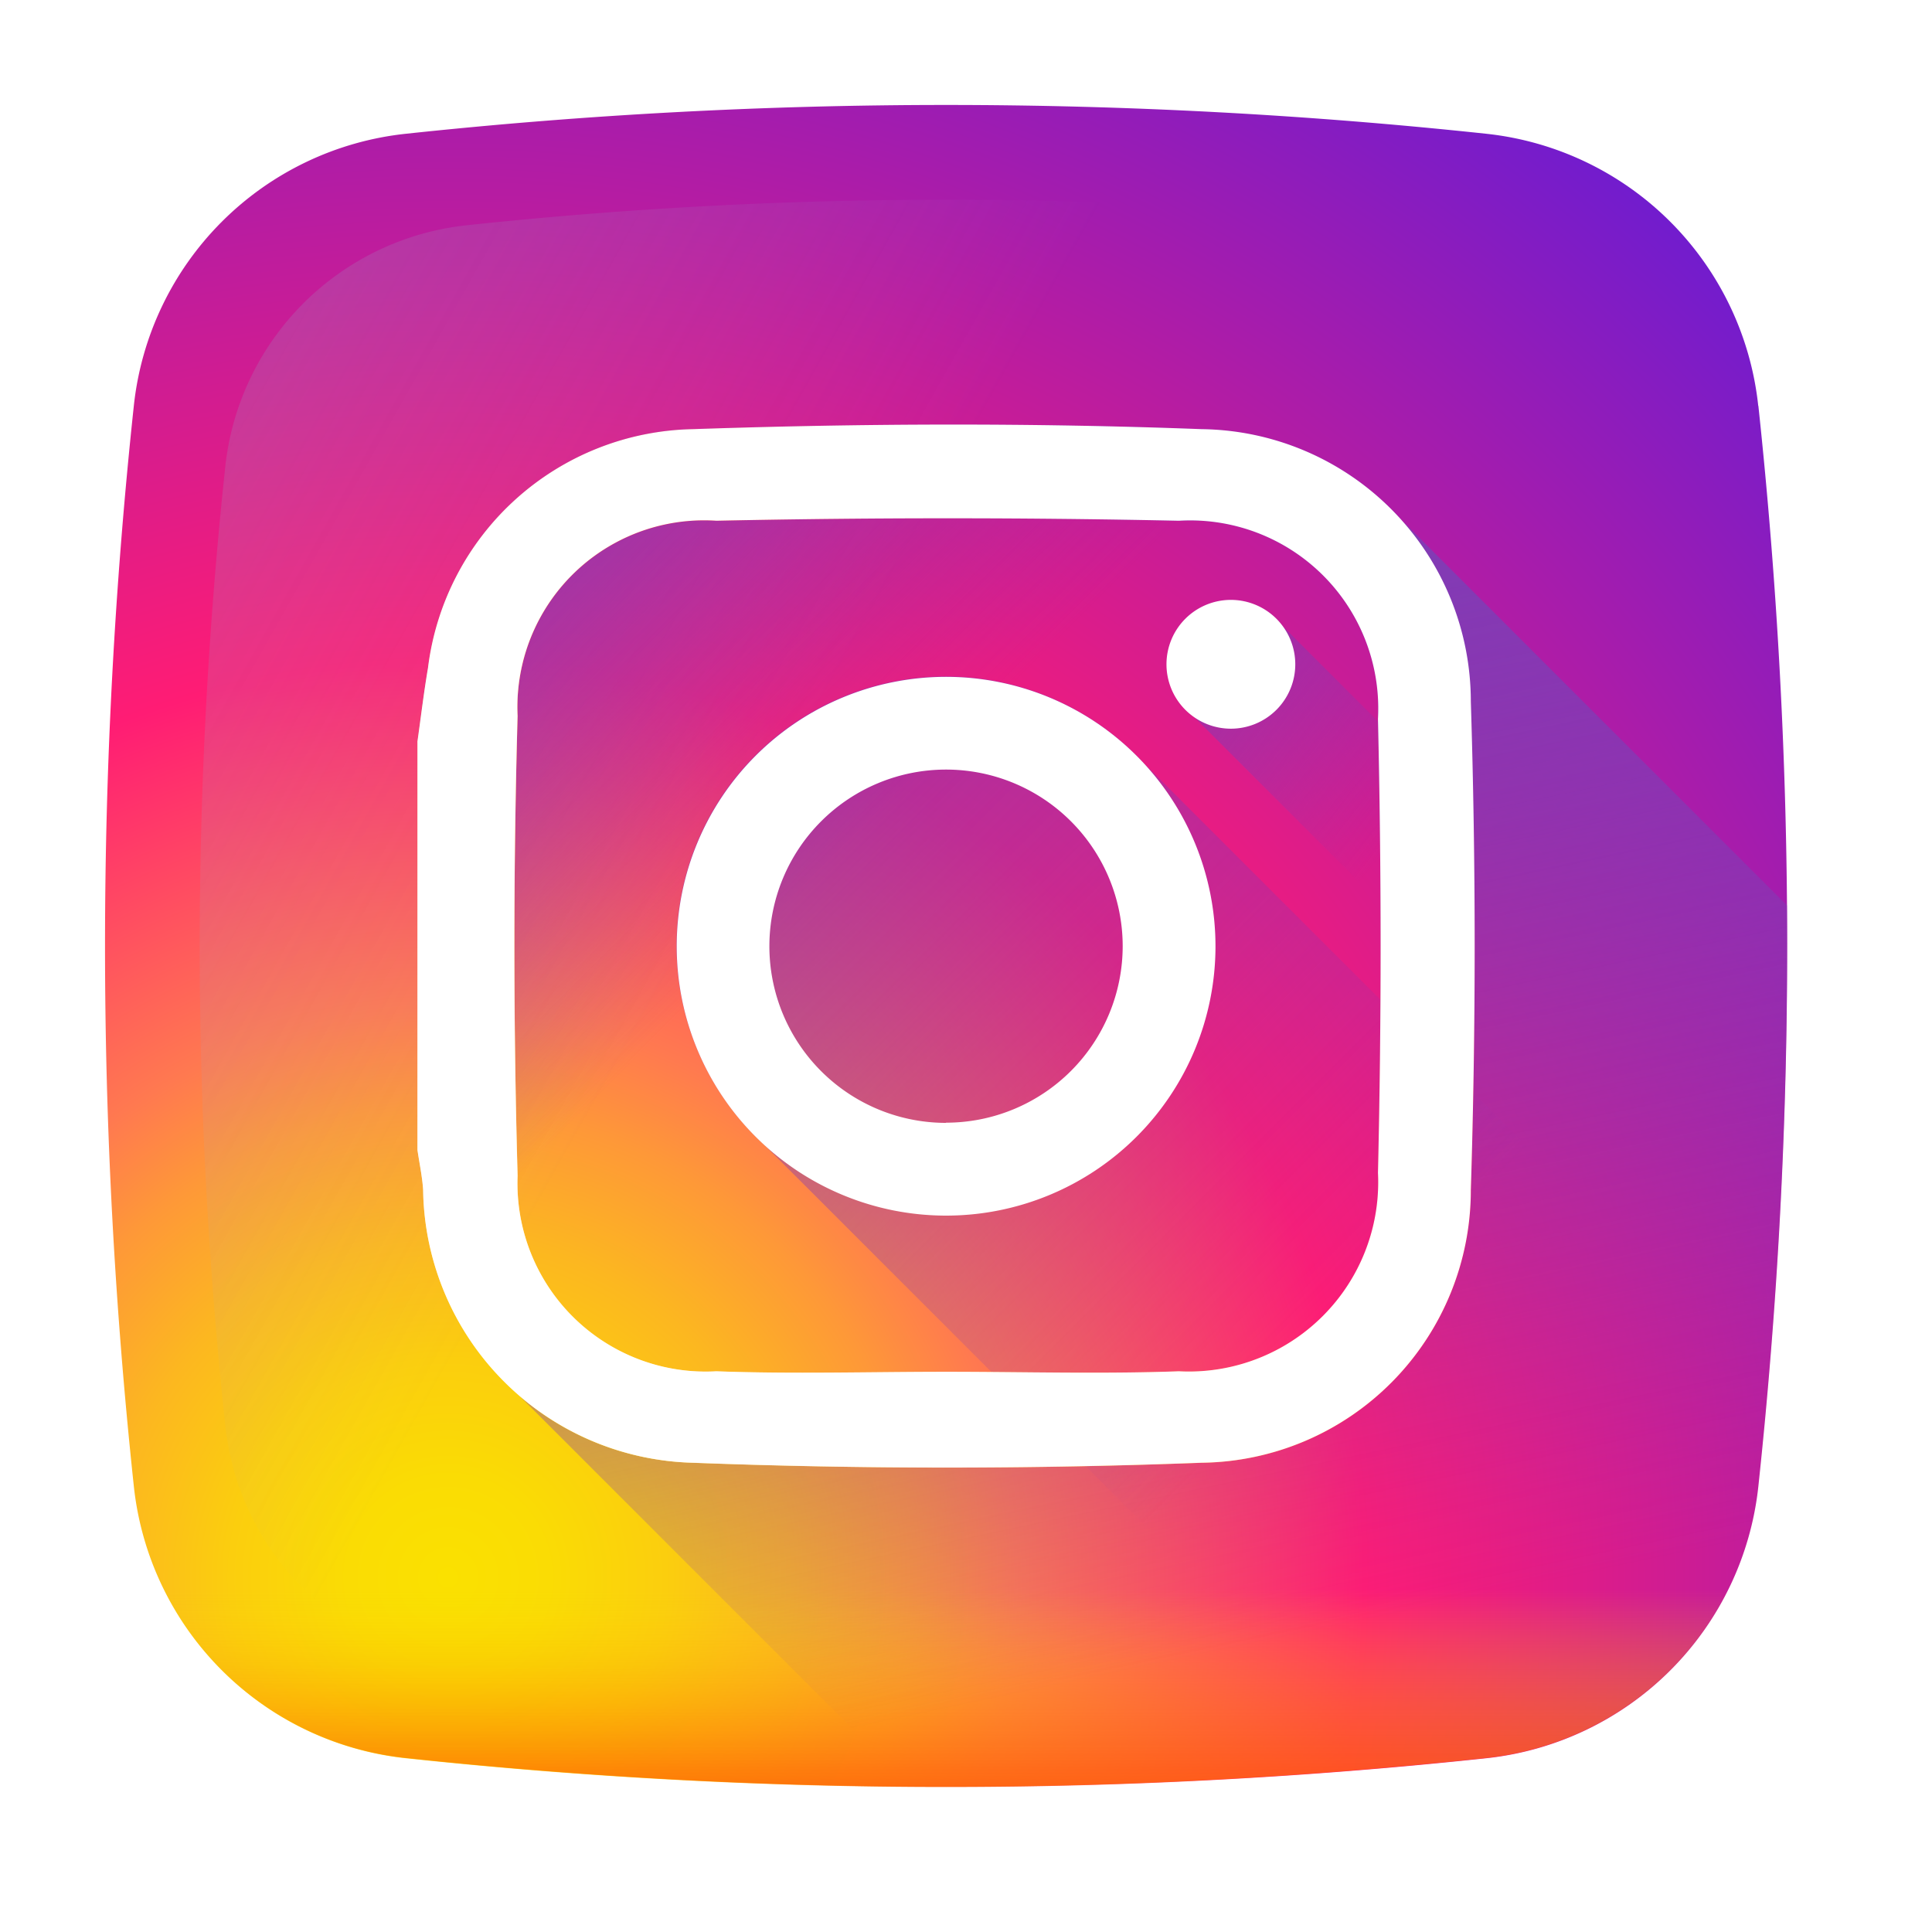
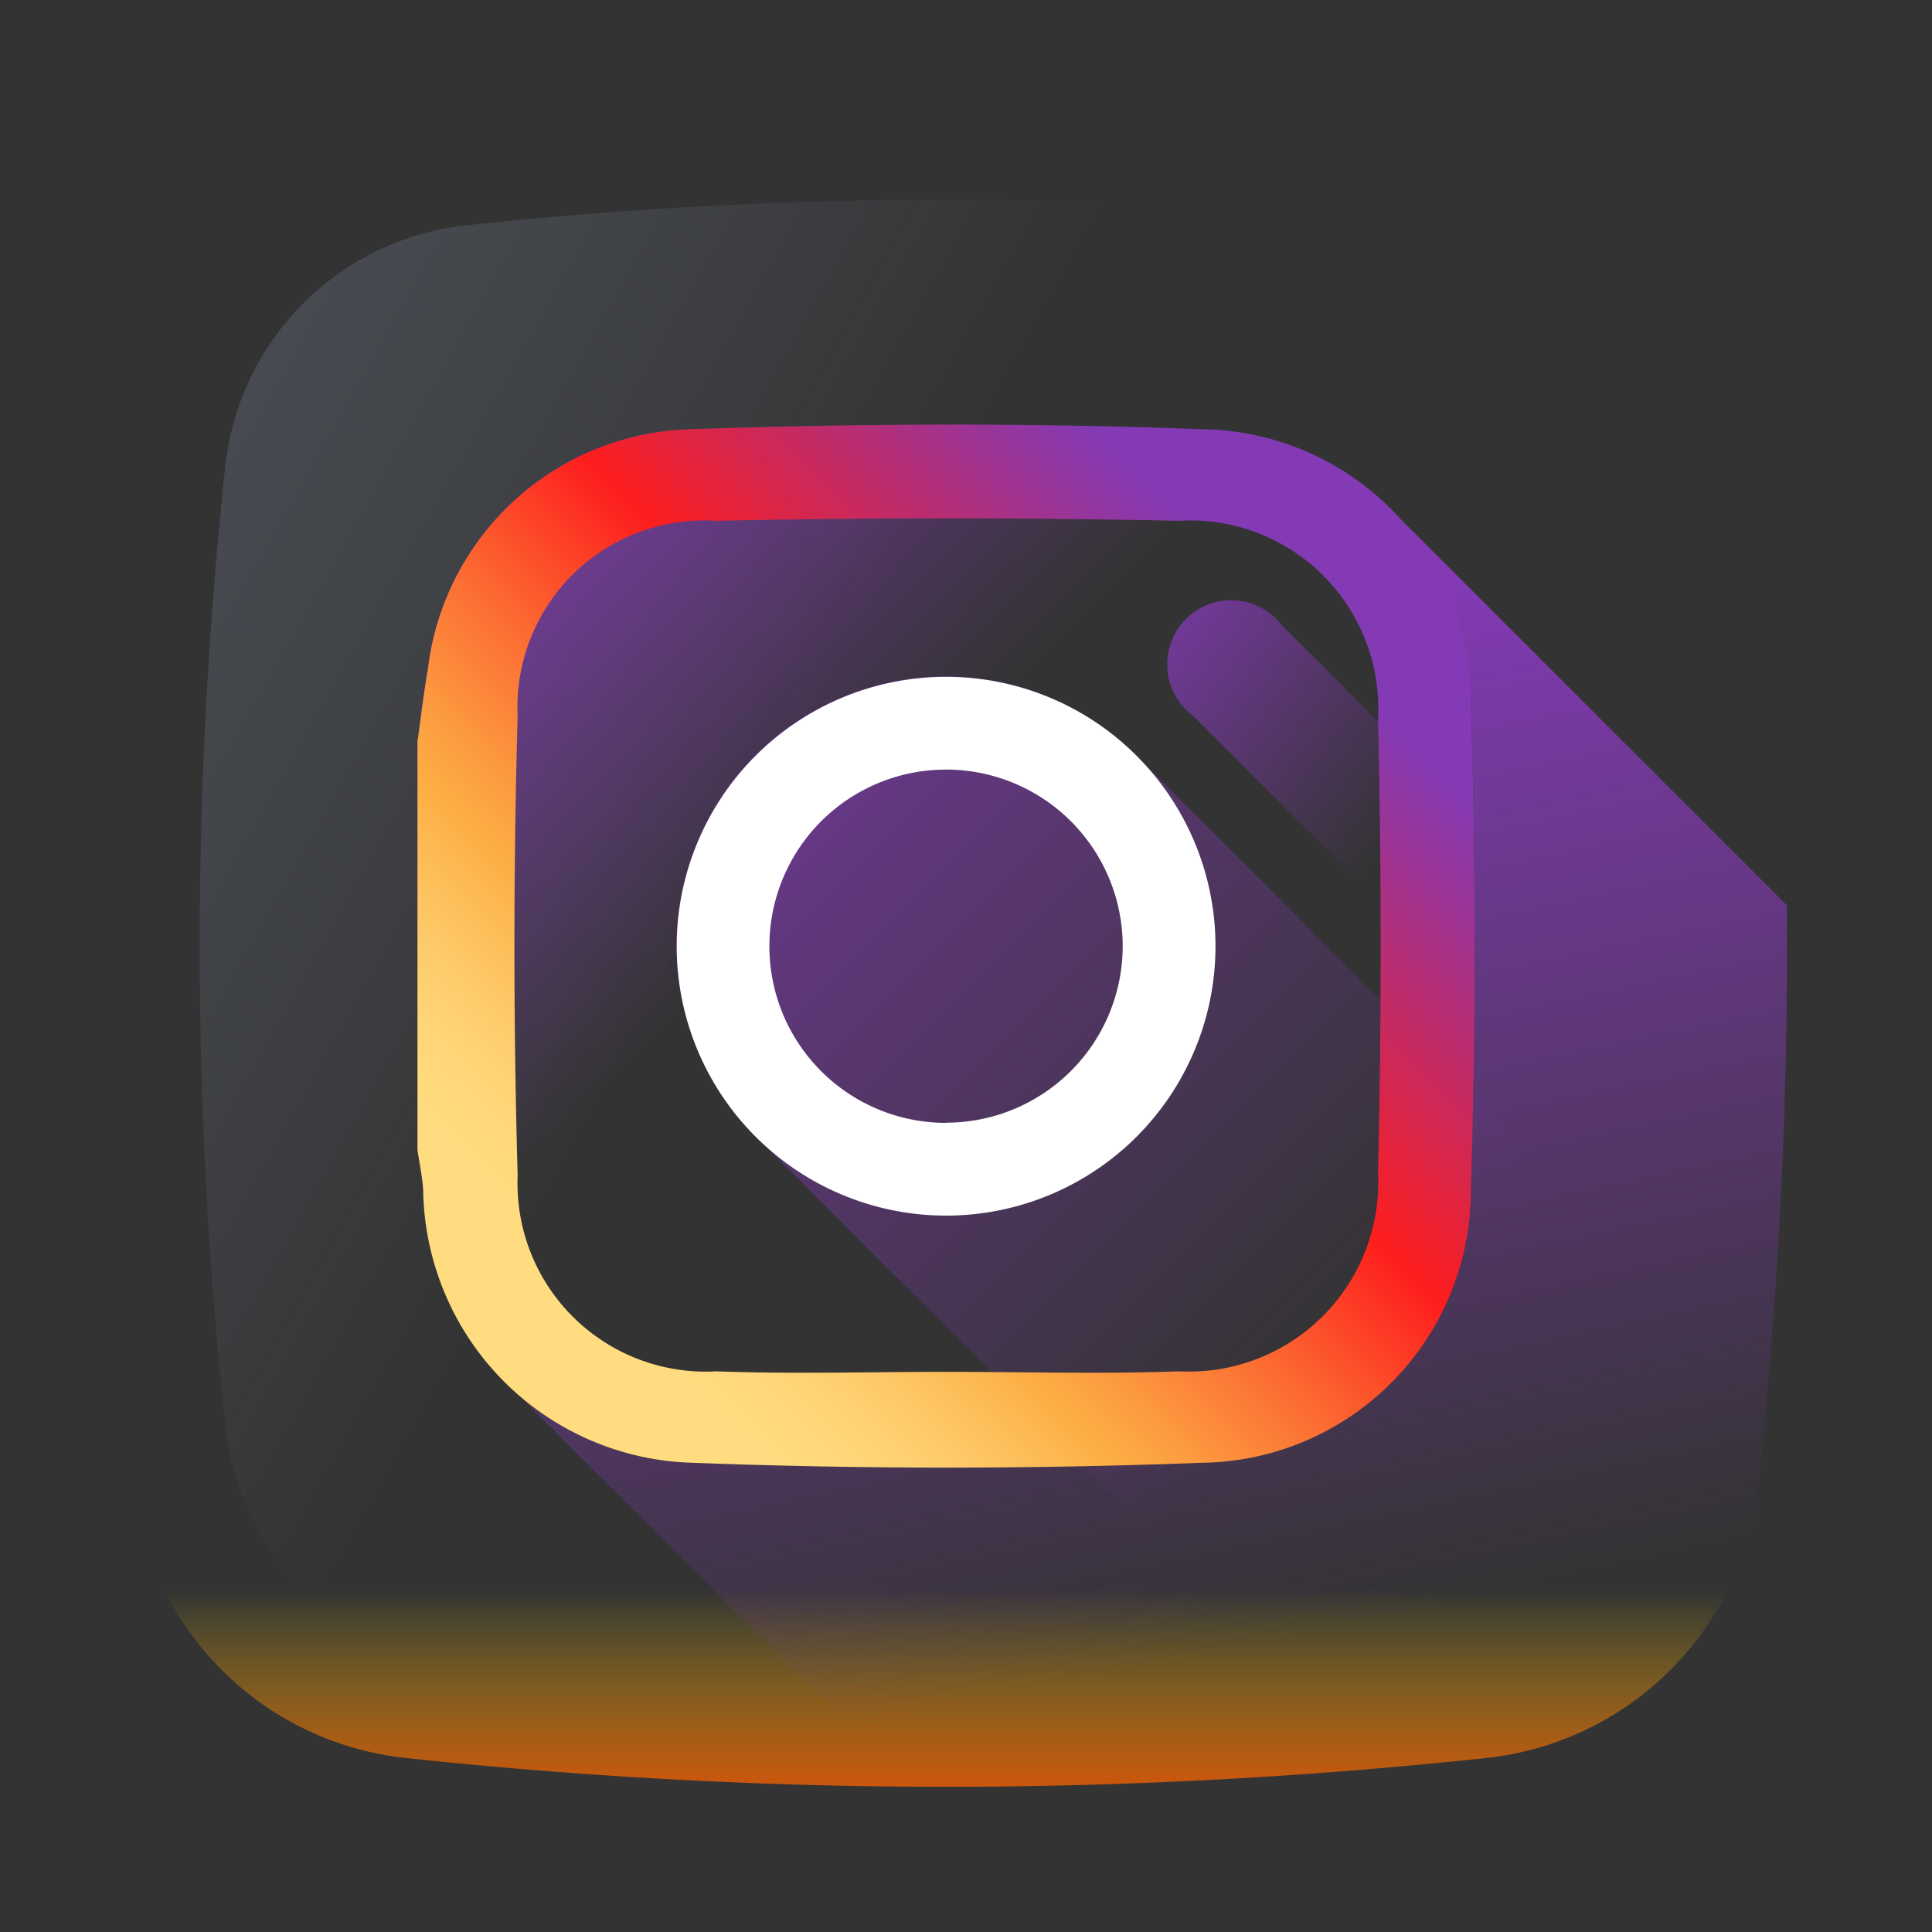
<svg xmlns="http://www.w3.org/2000/svg" xmlns:xlink="http://www.w3.org/1999/xlink" width="30" height="30" viewBox="0 0 30 30">
  <rect x="0" y="0" width="30" height="30" fill="#333333" stroke="none" />
  <defs>
    <radialGradient id="a" cx="0.205" cy="0.874" r="1.103" gradientTransform="translate(0)" gradientUnits="objectBoundingBox">
      <stop offset="0" stop-color="#fae100" />
      <stop offset="0.054" stop-color="#fadc04" />
      <stop offset="0.117" stop-color="#fbce0e" />
      <stop offset="0.183" stop-color="#fcb720" />
      <stop offset="0.251" stop-color="#fe9838" />
      <stop offset="0.305" stop-color="#ff7950" />
      <stop offset="0.492" stop-color="#ff1c74" />
      <stop offset="1" stop-color="#6c1cd1" />
    </radialGradient>
    <linearGradient id="b" x1="0.369" y1="0.426" x2="-1.54" y2="-0.648" gradientUnits="objectBoundingBox">
      <stop offset="0" stop-color="#a1b5d8" stop-opacity="0" />
      <stop offset="0.309" stop-color="#90a2bd" stop-opacity="0.31" />
      <stop offset="0.755" stop-color="#7c8b9c" stop-opacity="0.757" />
      <stop offset="1" stop-color="#748290" />
    </linearGradient>
    <linearGradient id="c" x1="0.5" y1="0.413" x2="0.5" y2="1.193" gradientUnits="objectBoundingBox">
      <stop offset="0" stop-color="#fae100" stop-opacity="0" />
      <stop offset="0.307" stop-color="#fca800" stop-opacity="0.306" />
      <stop offset="0.627" stop-color="#fe7300" stop-opacity="0.627" />
      <stop offset="0.868" stop-color="#ff5200" stop-opacity="0.867" />
      <stop offset="1" stop-color="#ff4500" />
    </linearGradient>
    <linearGradient id="d" x1="0.316" y1="0.311" x2="0.012" y2="0.005" gradientUnits="objectBoundingBox">
      <stop offset="0" stop-color="#833ab4" stop-opacity="0" />
      <stop offset="1" stop-color="#833ab4" />
    </linearGradient>
    <linearGradient id="e" x1="0.582" y1="0.887" x2="0.418" y2="0.113" xlink:href="#d" />
    <linearGradient id="f" x1="0.605" y1="0.605" x2="-0.16" y2="-0.16" xlink:href="#d" />
    <linearGradient id="g" x1="0.376" y1="0.332" x2="-0.072" y2="-0.063" xlink:href="#d" />
    <linearGradient id="h" x1="0.816" y1="0.182" x2="0.172" y2="0.835" gradientUnits="objectBoundingBox">
      <stop offset="0" stop-color="#833ab4" />
      <stop offset="0.092" stop-color="#9c3495" />
      <stop offset="0.293" stop-color="#dc2546" />
      <stop offset="0.392" stop-color="#fd1d1d" />
      <stop offset="0.559" stop-color="#fc6831" />
      <stop offset="0.689" stop-color="#fc9b40" />
      <stop offset="0.752" stop-color="#fcaf45" />
      <stop offset="0.781" stop-color="#fdb750" />
      <stop offset="0.866" stop-color="#fecb6a" />
      <stop offset="0.942" stop-color="#ffd87a" />
      <stop offset="1" stop-color="#ffdc80" />
    </linearGradient>
    <clipPath id="j">
      <rect width="30" height="30" />
    </clipPath>
  </defs>
  <g id="i" clip-path="url(#j)">
-     <rect width="30" height="30" fill="#fff" />
    <g transform="translate(1.631 1.63)">
-       <path d="M25.671,4.672A4.756,4.756,0,0,0,21.447.447a78.889,78.889,0,0,0-16.775,0A4.756,4.756,0,0,0,.447,4.672a78.889,78.889,0,0,0,0,16.775,4.756,4.756,0,0,0,4.225,4.225,78.891,78.891,0,0,0,16.776,0,4.756,4.756,0,0,0,4.225-4.225,78.888,78.888,0,0,0,0-16.775Zm0,0" transform="translate(0 0)" fill="url(#a)" />
      <path d="M51.614,32.98a4.22,4.22,0,0,0-3.749-3.749,70.031,70.031,0,0,0-14.886,0,4.221,4.221,0,0,0-3.749,3.749,70.03,70.03,0,0,0,0,14.886,4.22,4.22,0,0,0,3.749,3.749,70,70,0,0,0,14.886,0,4.22,4.22,0,0,0,3.749-3.749,70,70,0,0,0,0-14.886Zm0,0" transform="translate(-27.363 -27.363)" fill="url(#b)" />
      <path d="M7.672,409.8q.027.271.056.542a4.756,4.756,0,0,0,4.225,4.225,78.893,78.893,0,0,0,16.775,0,4.756,4.756,0,0,0,4.225-4.225q.029-.271.056-.542Zm0,0" transform="translate(-7.281 -388.899)" fill="url(#c)" />
      <path d="M115.911,113.8a78.956,78.956,0,0,0,.444-9.014l-5.97-5.97a4.276,4.276,0,0,0-3.115-1.429c-2.633-.095-5.274-.09-7.907,0a4.225,4.225,0,0,0-4.108,3.705c-.069.381-.111.768-.165,1.152v6.333c.03.205.074.41.088.616a4.6,4.6,0,0,0,1.492,3.2l6.075,6.075a78.953,78.953,0,0,0,8.941-.445,4.756,4.756,0,0,0,4.225-4.225Zm0,0" transform="translate(-90.24 -92.353)" fill="url(#d)" />
      <path d="M145.485,141.746a4.756,4.756,0,0,1-4.225,4.225,79,79,0,0,1-8.94.445l-6.066-6.066a4.253,4.253,0,0,0,2.684,1.03c2.632.1,5.274.1,7.906,0a4.231,4.231,0,0,0,4.178-4.229c.079-2.528.079-5.062,0-7.59a4.407,4.407,0,0,0-1.059-2.8l5.966,5.966a79.1,79.1,0,0,1-.445,9.014Zm0,0" transform="translate(-119.813 -120.299)" fill="url(#e)" />
      <path d="M181.258,175.348a4.183,4.183,0,1,0-5.91,5.91l9.679,9.679q.768-.067,1.537-.149a4.756,4.756,0,0,0,4.225-4.225q.082-.768.149-1.537Zm0,0" transform="translate(-165.117 -165.117)" fill="url(#f)" />
      <path d="M332.862,158.925l-7.79-7.79a.994.994,0,1,0-1.393,1.393l9.044,9.044Q332.815,160.249,332.862,158.925Zm0,0" transform="translate(-306.794 -143.052)" fill="url(#g)" />
      <path d="M95.09,102.244c.054-.384.1-.771.165-1.152a4.225,4.225,0,0,1,4.108-3.705c2.633-.09,5.274-.1,7.907,0a4.231,4.231,0,0,1,4.178,4.229q.119,3.792,0,7.591a4.231,4.231,0,0,1-4.178,4.229c-2.633.1-5.274.1-7.906,0a4.3,4.3,0,0,1-4.185-4.24c-.014-.206-.058-.411-.088-.616v-6.333Zm8.211,9.78c1.2,0,2.411.036,3.614-.008a2.94,2.94,0,0,0,3.091-3.081q.082-3.523,0-7.049a2.921,2.921,0,0,0-3.091-3.077q-3.59-.076-7.183,0a2.9,2.9,0,0,0-3.086,3.032q-.1,3.567,0,7.139a2.923,2.923,0,0,0,3.086,3.036c1.188.044,2.379.008,3.569.008Zm0,0" transform="translate(-90.239 -92.352)" fill="url(#h)" />
      <g transform="translate(4.85 4.964)">
-         <path d="M95.09,102.244c.054-.384.1-.771.165-1.152a4.225,4.225,0,0,1,4.108-3.705c2.633-.09,5.274-.1,7.907,0a4.231,4.231,0,0,1,4.178,4.229q.119,3.792,0,7.591a4.231,4.231,0,0,1-4.178,4.229c-2.633.1-5.274.1-7.906,0a4.3,4.3,0,0,1-4.185-4.24c-.014-.206-.058-.411-.088-.616v-6.333Zm8.211,9.78c1.2,0,2.411.036,3.614-.008a2.94,2.94,0,0,0,3.091-3.081q.082-3.523,0-7.049a2.921,2.921,0,0,0-3.091-3.077q-3.59-.076-7.183,0a2.9,2.9,0,0,0-3.086,3.032q-.1,3.567,0,7.139a2.923,2.923,0,0,0,3.086,3.036c1.188.044,2.379.008,3.569.008Zm0,0" transform="translate(-95.09 -97.317)" fill="#fff" />
        <path d="M178.176,174a4.183,4.183,0,1,0,4.184,4.183A4.184,4.184,0,0,0,178.176,174Zm0,6.926a2.743,2.743,0,1,1,2.743-2.743A2.743,2.743,0,0,1,178.176,180.923Zm0,0" transform="translate(-169.967 -170.084)" fill="#fff" />
-         <path d="M325.276,151.738a1,1,0,1,1-1-1A1,1,0,0,1,325.276,151.738Zm0,0" transform="translate(-311.644 -148.017)" fill="#fff" />
      </g>
    </g>
  </g>
</svg>